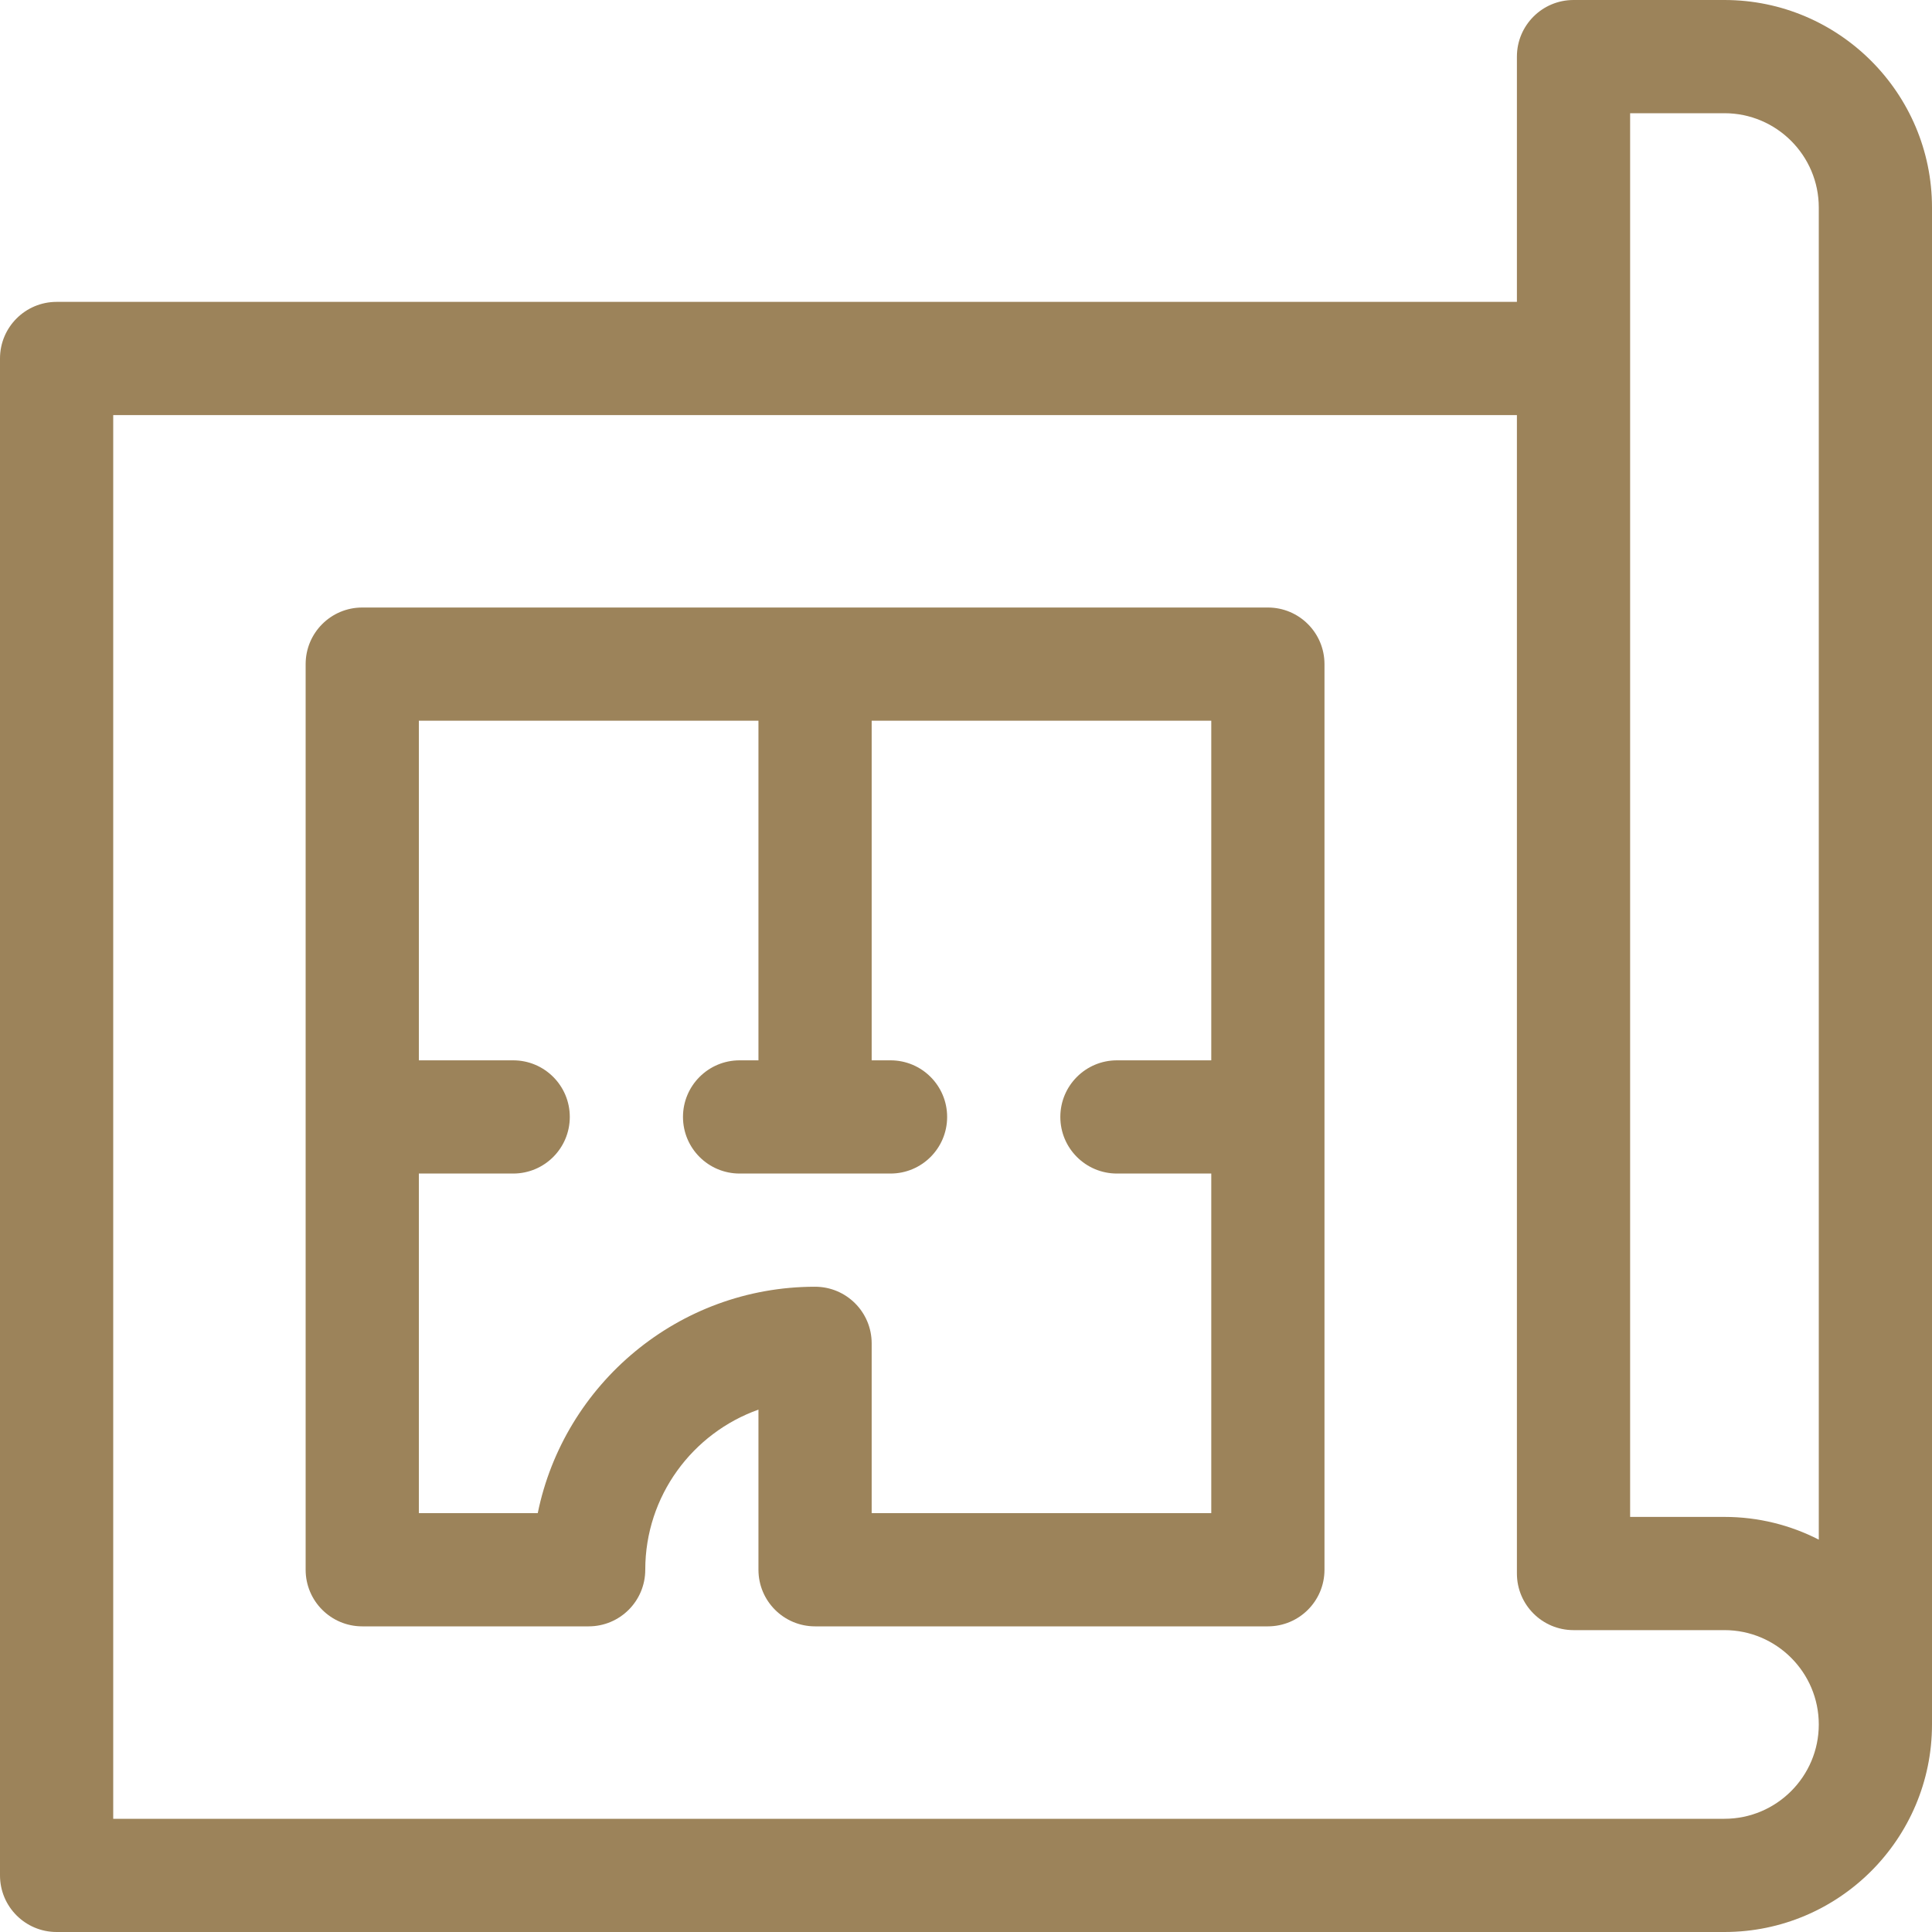
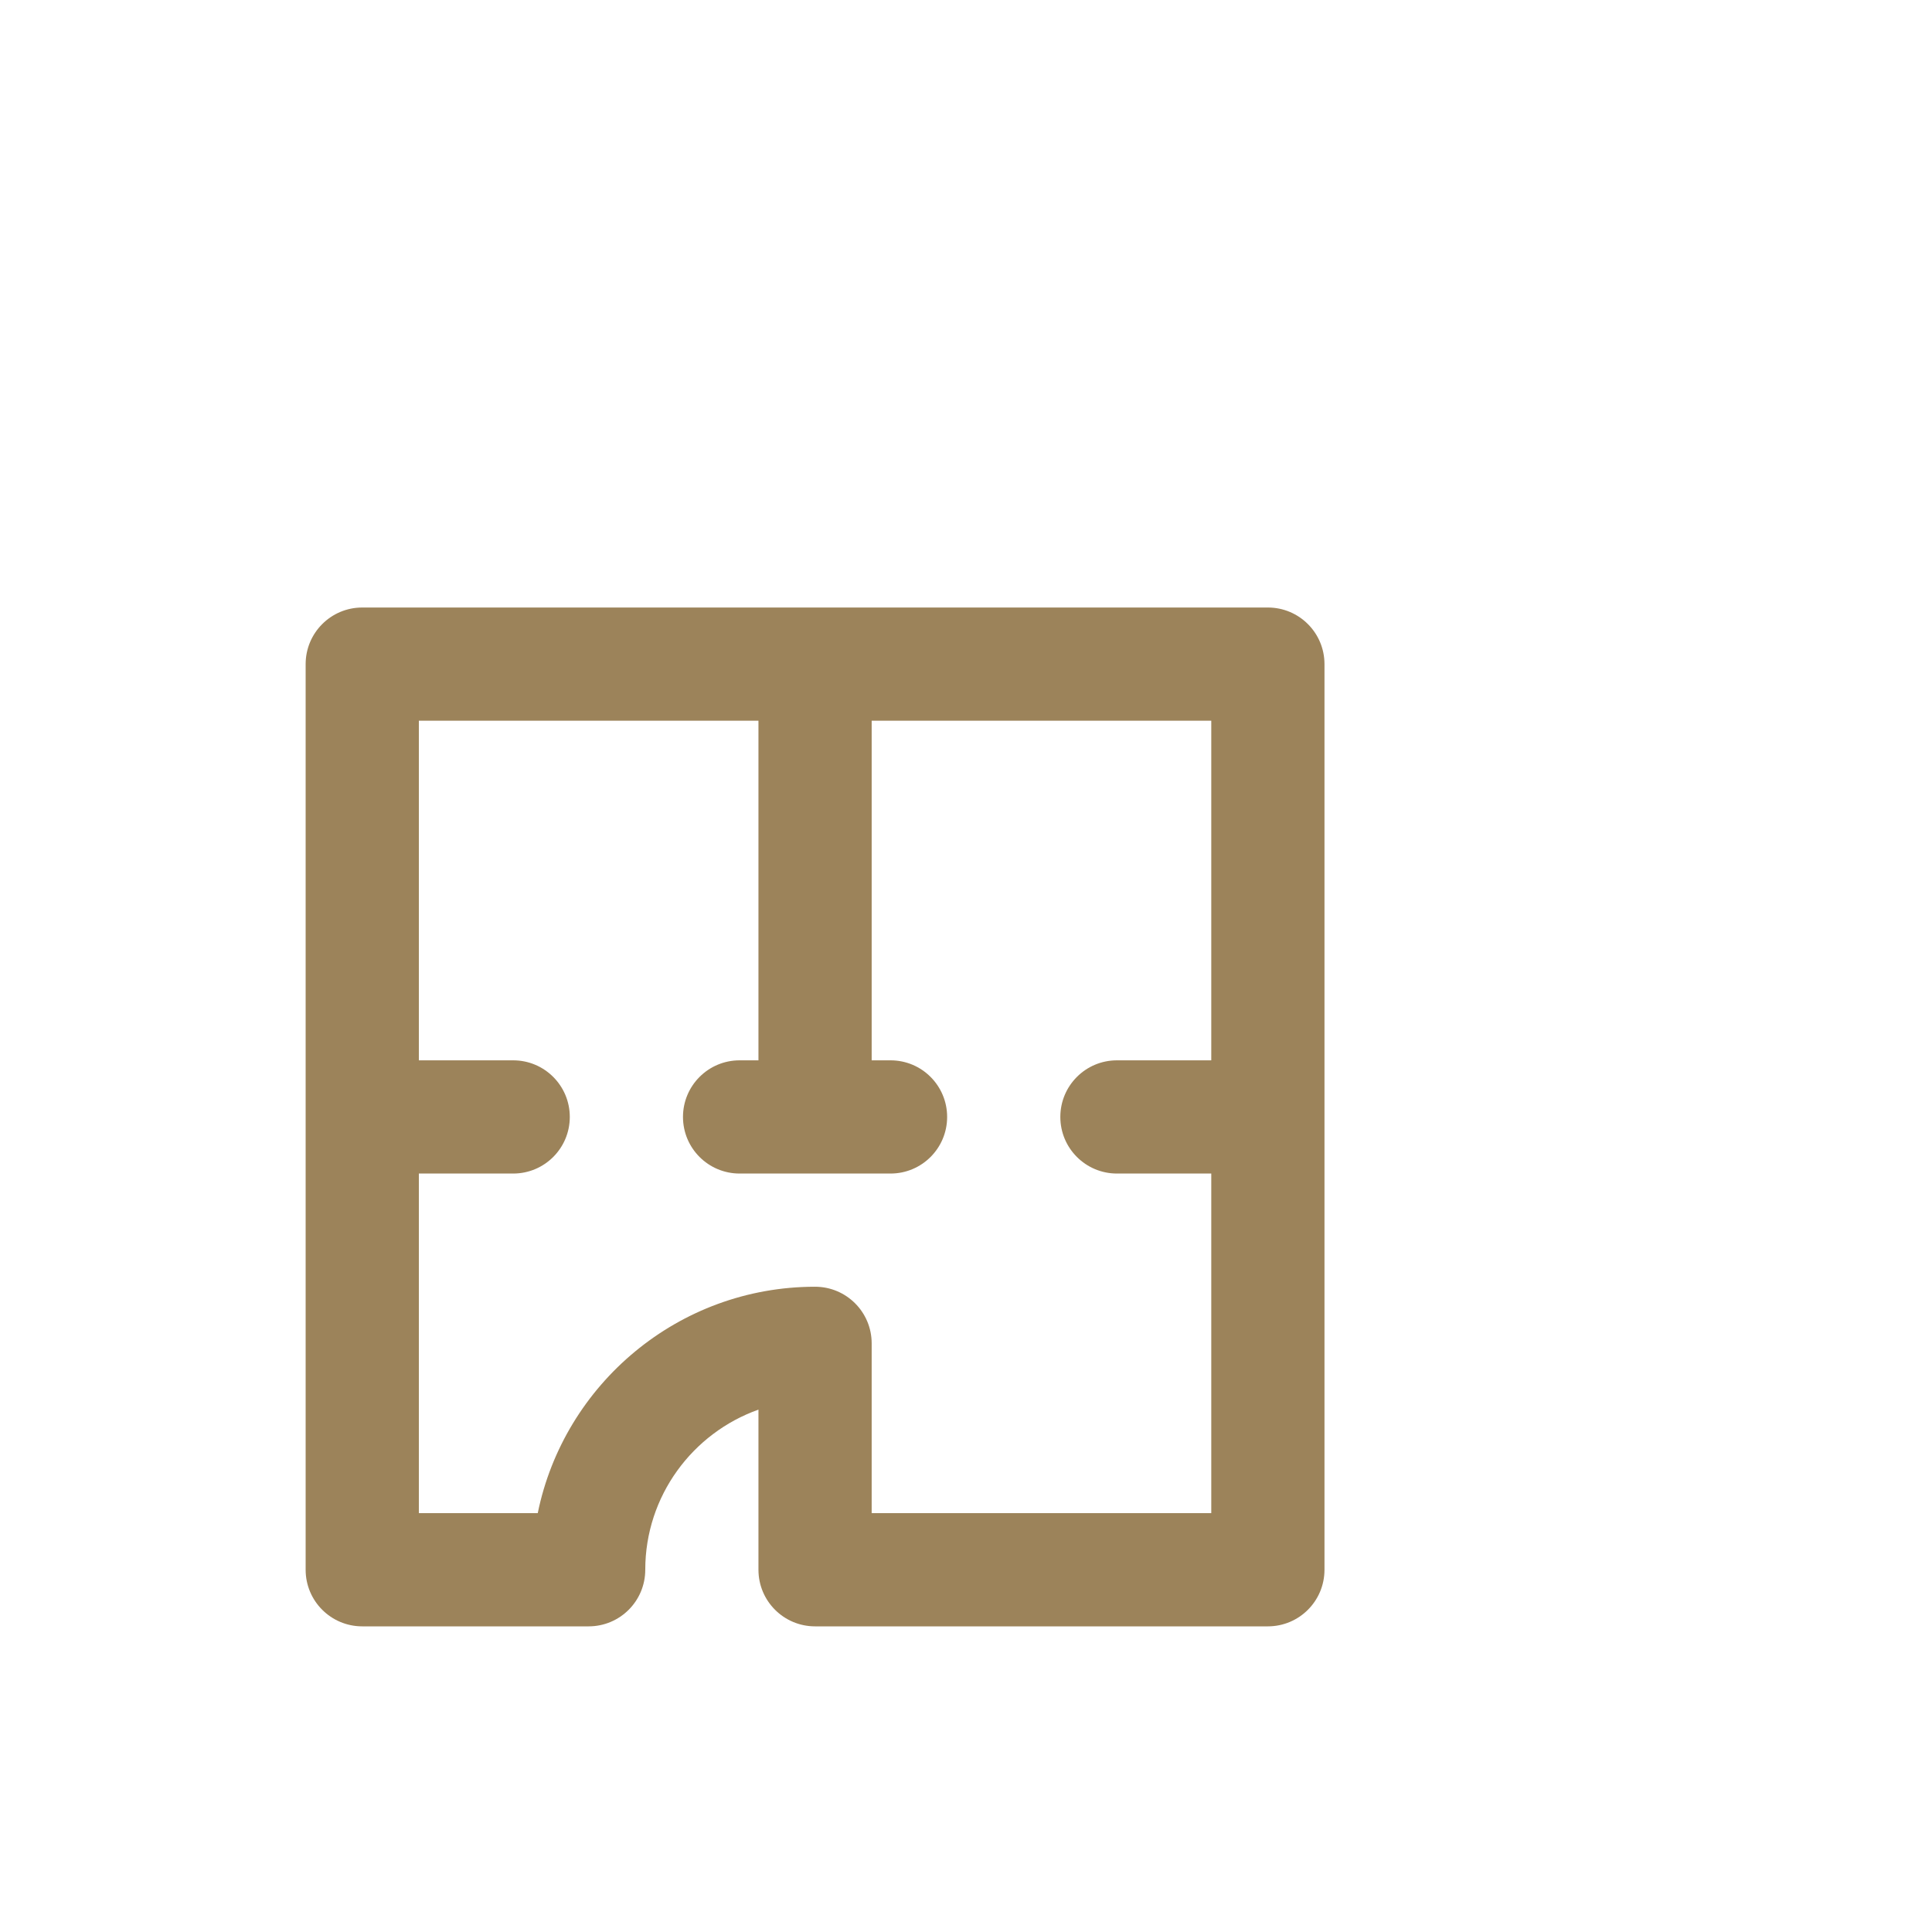
<svg xmlns="http://www.w3.org/2000/svg" width="80" height="80" viewBox="0 0 80 80" fill="none">
-   <path d="M71.406 0H65.156C63.862 0 62.812 1.049 62.812 2.344V12.5H2.344C1.049 12.5 0 13.549 0 14.844V77.656C0 78.951 1.049 80 2.344 80H71.406C76.145 80 80 76.145 80 71.406V8.594C80 3.855 76.145 0 71.406 0ZM67.5 4.688H71.406C73.56 4.688 75.312 6.44 75.312 8.594V63.753C74.14 63.152 72.812 62.812 71.406 62.812H67.5V4.688ZM71.406 75.312H4.688V17.188H62.812V65.156C62.812 66.451 63.862 67.5 65.156 67.5H71.406C73.56 67.5 75.312 69.252 75.312 71.406C75.312 73.56 73.56 75.312 71.406 75.312Z" fill="#9C835A" />
  <path d="M52.5 25.156H15C13.705 25.156 12.656 26.205 12.656 27.5V65C12.656 66.295 13.705 67.344 15 67.344H24.375C25.67 67.344 26.719 66.295 26.719 65C26.719 61.945 28.678 59.338 31.406 58.37V65C31.406 66.295 32.455 67.344 33.75 67.344H52.5C53.795 67.344 54.844 66.295 54.844 65V27.5C54.844 26.205 53.795 25.156 52.5 25.156ZM36.094 62.656V55.625C36.094 54.33 35.045 53.281 33.75 53.281C28.091 53.281 23.356 57.314 22.267 62.656H17.344V48.594H21.25C22.545 48.594 23.594 47.545 23.594 46.25C23.594 44.955 22.545 43.906 21.25 43.906H17.344V29.844H31.406V43.906H30.625C29.33 43.906 28.281 44.955 28.281 46.25C28.281 47.545 29.33 48.594 30.625 48.594H36.875C38.17 48.594 39.219 47.545 39.219 46.25C39.219 44.955 38.17 43.906 36.875 43.906H36.094V29.844H50.156V43.906H46.25C44.955 43.906 43.906 44.955 43.906 46.25C43.906 47.545 44.955 48.594 46.25 48.594H50.156V62.656H36.094Z" fill="#9C835A" />
</svg>